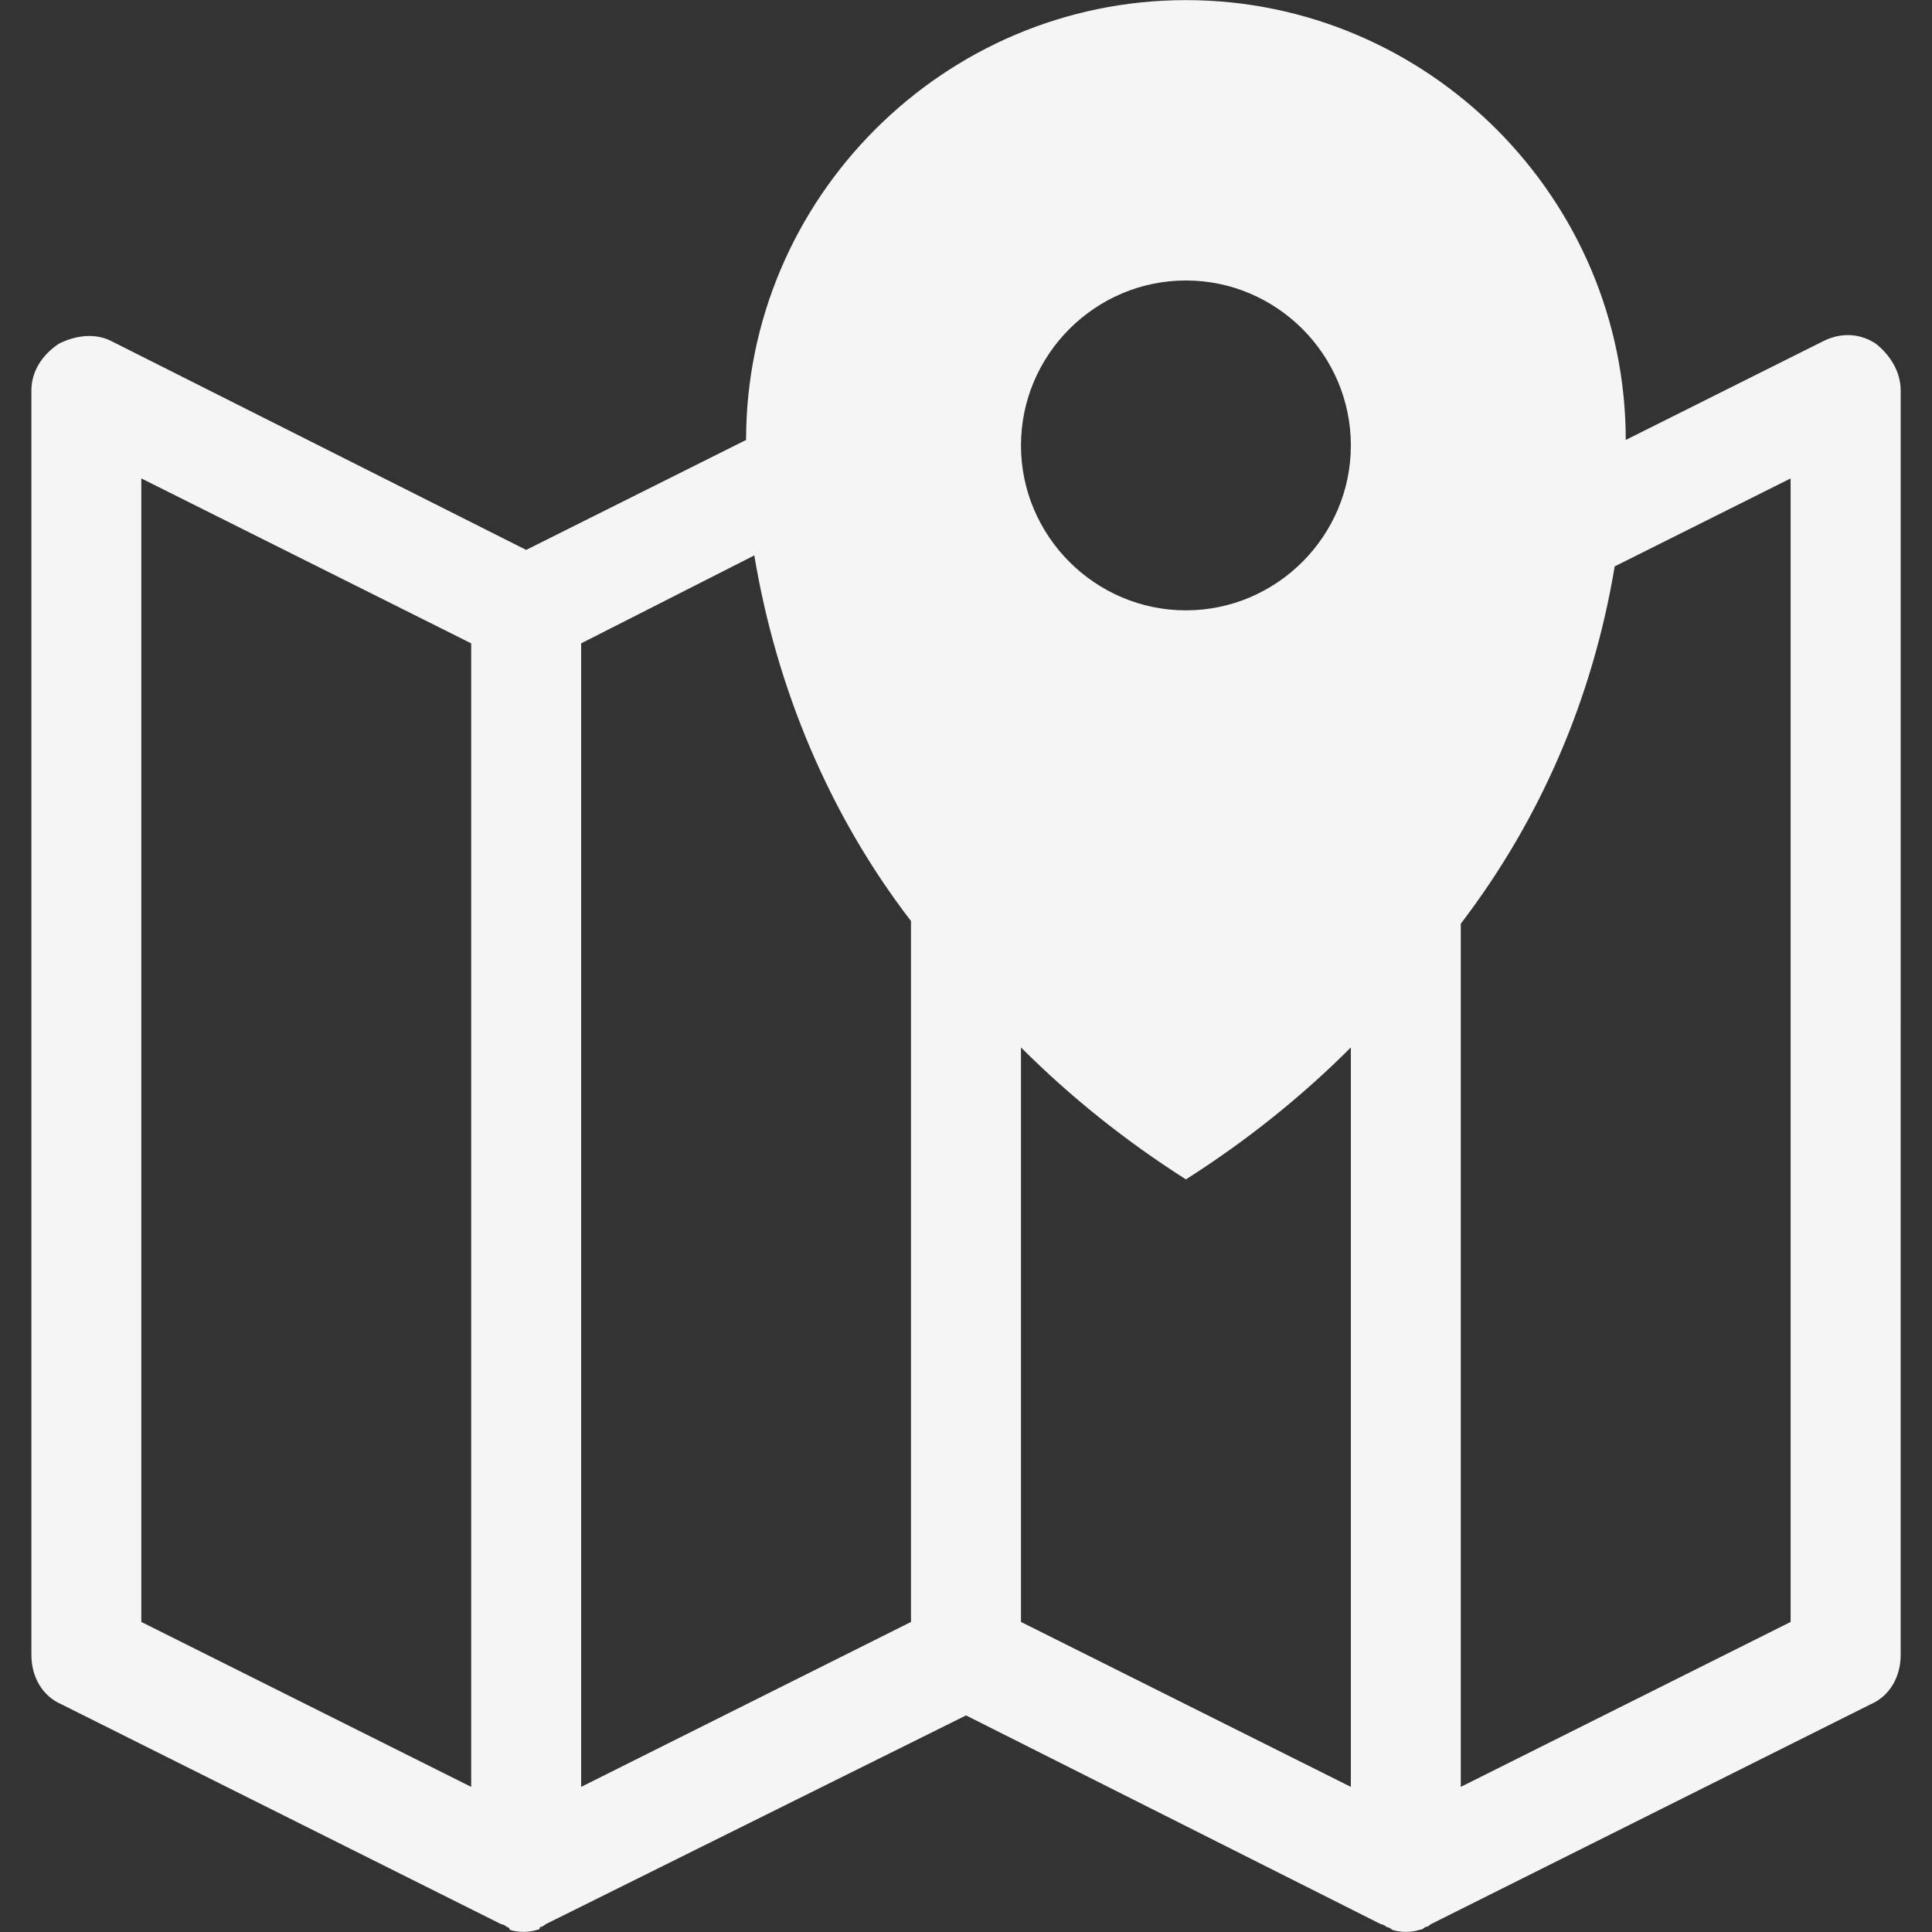
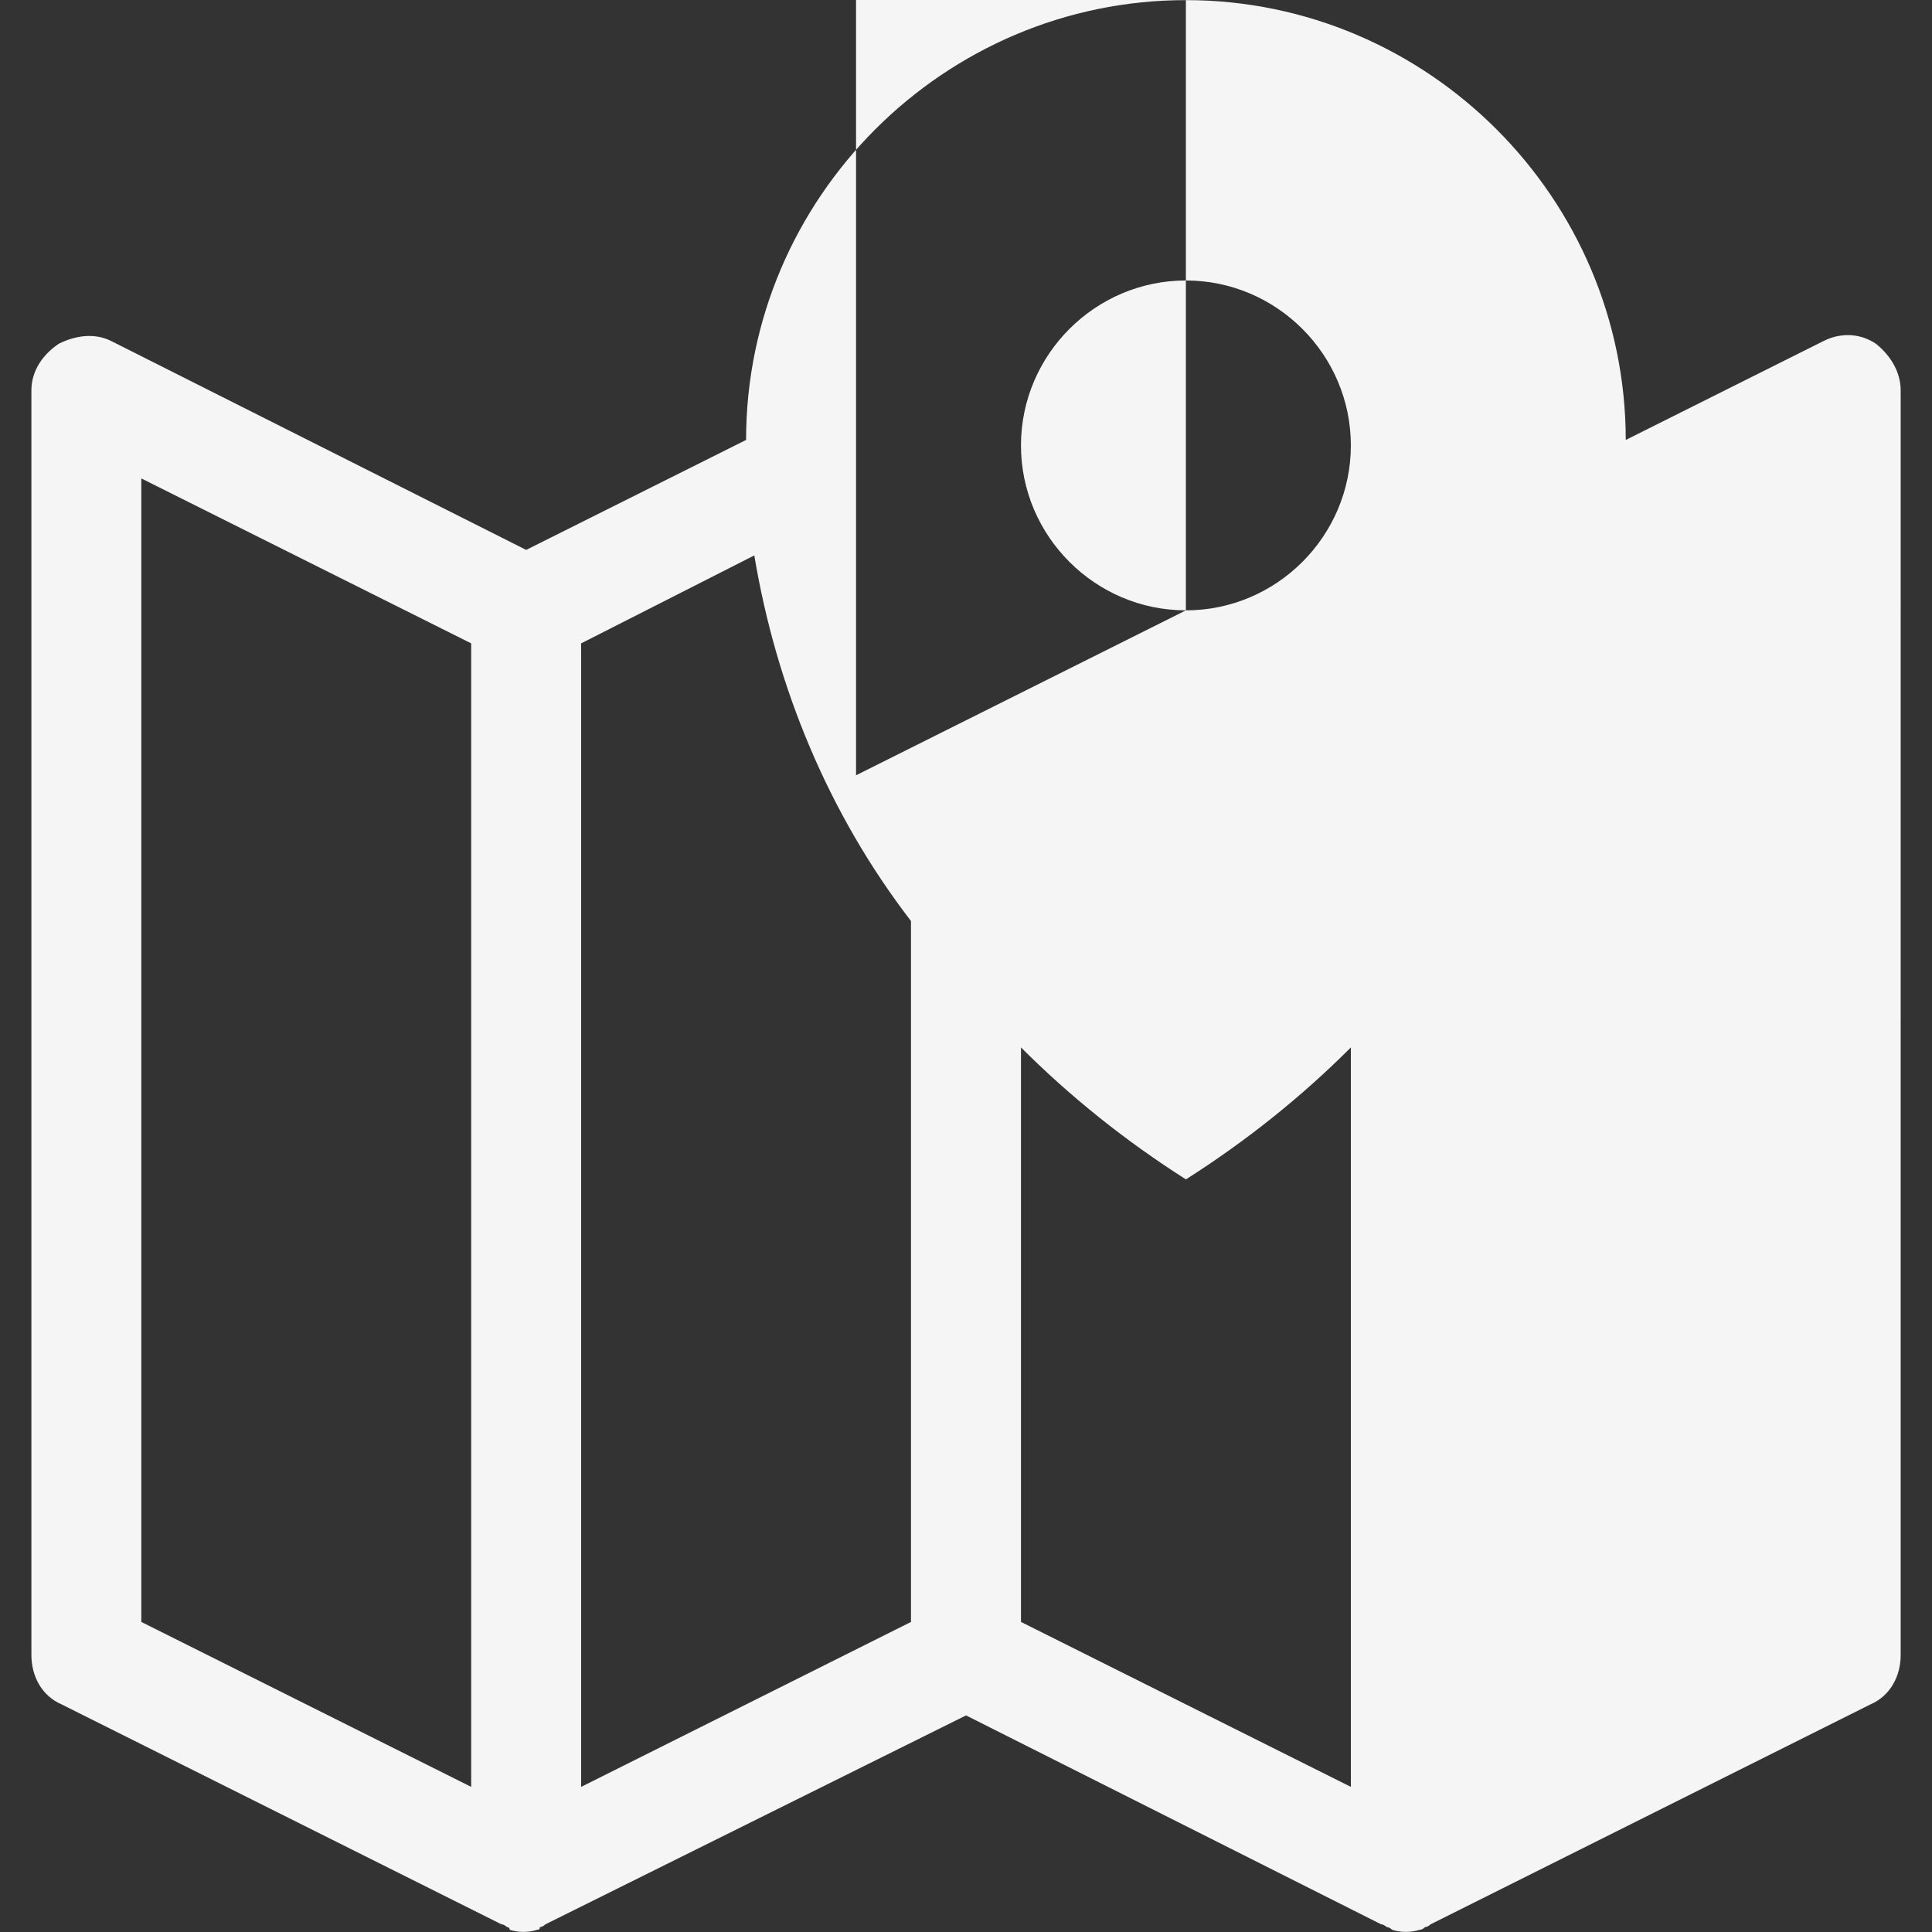
<svg xmlns="http://www.w3.org/2000/svg" id="a" width="18.06cm" height="18.06cm" viewBox="0 0 512 512">
  <rect x="0" y="0" width="512" height="512" fill="#333333" stroke="none" />
  <defs>
    <style>.b{fill:#f5f5f5;}</style>
  </defs>
-   <path class="b" d="m497.13,91.09c-4.37-2.91-9.47-2.91-13.84-.73l-52.45,26.23C430.83,52.48,378.38.03,314.28.03s-116.56,52.45-116.56,116.56l-58.28,29.14L29.44,90.36c-4.37-2.19-9.47-1.46-13.84.73-4.37,2.91-7.28,7.28-7.28,12.38v335.1c0,5.83,2.91,10.93,8.01,13.11l116.56,58.28c.73,0,1.46.73,1.46.73,0,0,.73,0,.73.73,2.19.73,5.1.73,7.28,0q.73,0,.73-.73c.73,0,1.46-.73,1.46-.73l111.46-55.36,110,55.36c.73,0,1.46.73,1.46.73,0,0,.73,0,1.46.73,2.19.73,5.1.73,7.28,0q.73,0,1.46-.73c.73,0,1.46-.73,1.46-.73l116.56-58.28c5.1-2.19,8.01-7.28,8.01-13.11V103.48c0-5.1-2.91-9.47-6.56-12.38ZM124.87,473.54l-87.42-43.71V126.79l87.42,43.71v303.05Zm116.56-43.71l-87.42,43.71V170.5l45.89-23.31c5.83,34.97,19.67,68.48,41.52,96.89v185.76Zm116.56,43.71l-87.42-43.71v-152.25c13.11,13.11,27.68,24.77,43.71,34.97,16.03-10.2,30.6-21.85,43.71-34.97v195.96Zm-43.71-311.79c-24.04,0-43.71-19.67-43.71-43.71s19.67-43.71,43.71-43.71,43.71,19.67,43.71,43.71-19.67,43.71-43.71,43.71Zm160.26,268.08l-87.42,43.71v-228.74c21.13-27.68,34.97-59.74,40.79-94.7l46.62-23.31v303.05Z" />
+   <path class="b" d="m497.13,91.09c-4.37-2.91-9.47-2.91-13.84-.73l-52.45,26.23C430.83,52.48,378.38.03,314.28.03s-116.56,52.45-116.56,116.56l-58.28,29.14L29.44,90.36c-4.37-2.19-9.47-1.46-13.84.73-4.37,2.91-7.28,7.28-7.28,12.38v335.1c0,5.83,2.91,10.93,8.01,13.11l116.56,58.28c.73,0,1.46.73,1.46.73,0,0,.73,0,.73.73,2.19.73,5.1.73,7.28,0q.73,0,.73-.73c.73,0,1.46-.73,1.46-.73l111.46-55.36,110,55.36c.73,0,1.46.73,1.46.73,0,0,.73,0,1.46.73,2.19.73,5.1.73,7.28,0q.73,0,1.46-.73c.73,0,1.46-.73,1.46-.73l116.56-58.28c5.1-2.19,8.01-7.28,8.01-13.11V103.48c0-5.1-2.91-9.47-6.56-12.38ZM124.87,473.54l-87.42-43.71V126.79l87.42,43.71v303.05Zm116.56-43.71l-87.42,43.71V170.5l45.89-23.31c5.83,34.97,19.67,68.48,41.52,96.89v185.76Zm116.56,43.71l-87.42-43.71v-152.25c13.11,13.11,27.68,24.77,43.71,34.97,16.03-10.2,30.6-21.85,43.71-34.97v195.96Zm-43.71-311.79c-24.04,0-43.71-19.67-43.71-43.71s19.67-43.71,43.71-43.71,43.71,19.67,43.71,43.71-19.67,43.71-43.71,43.71Zl-87.42,43.71v-228.74c21.13-27.68,34.97-59.74,40.79-94.7l46.62-23.31v303.05Z" />
</svg>